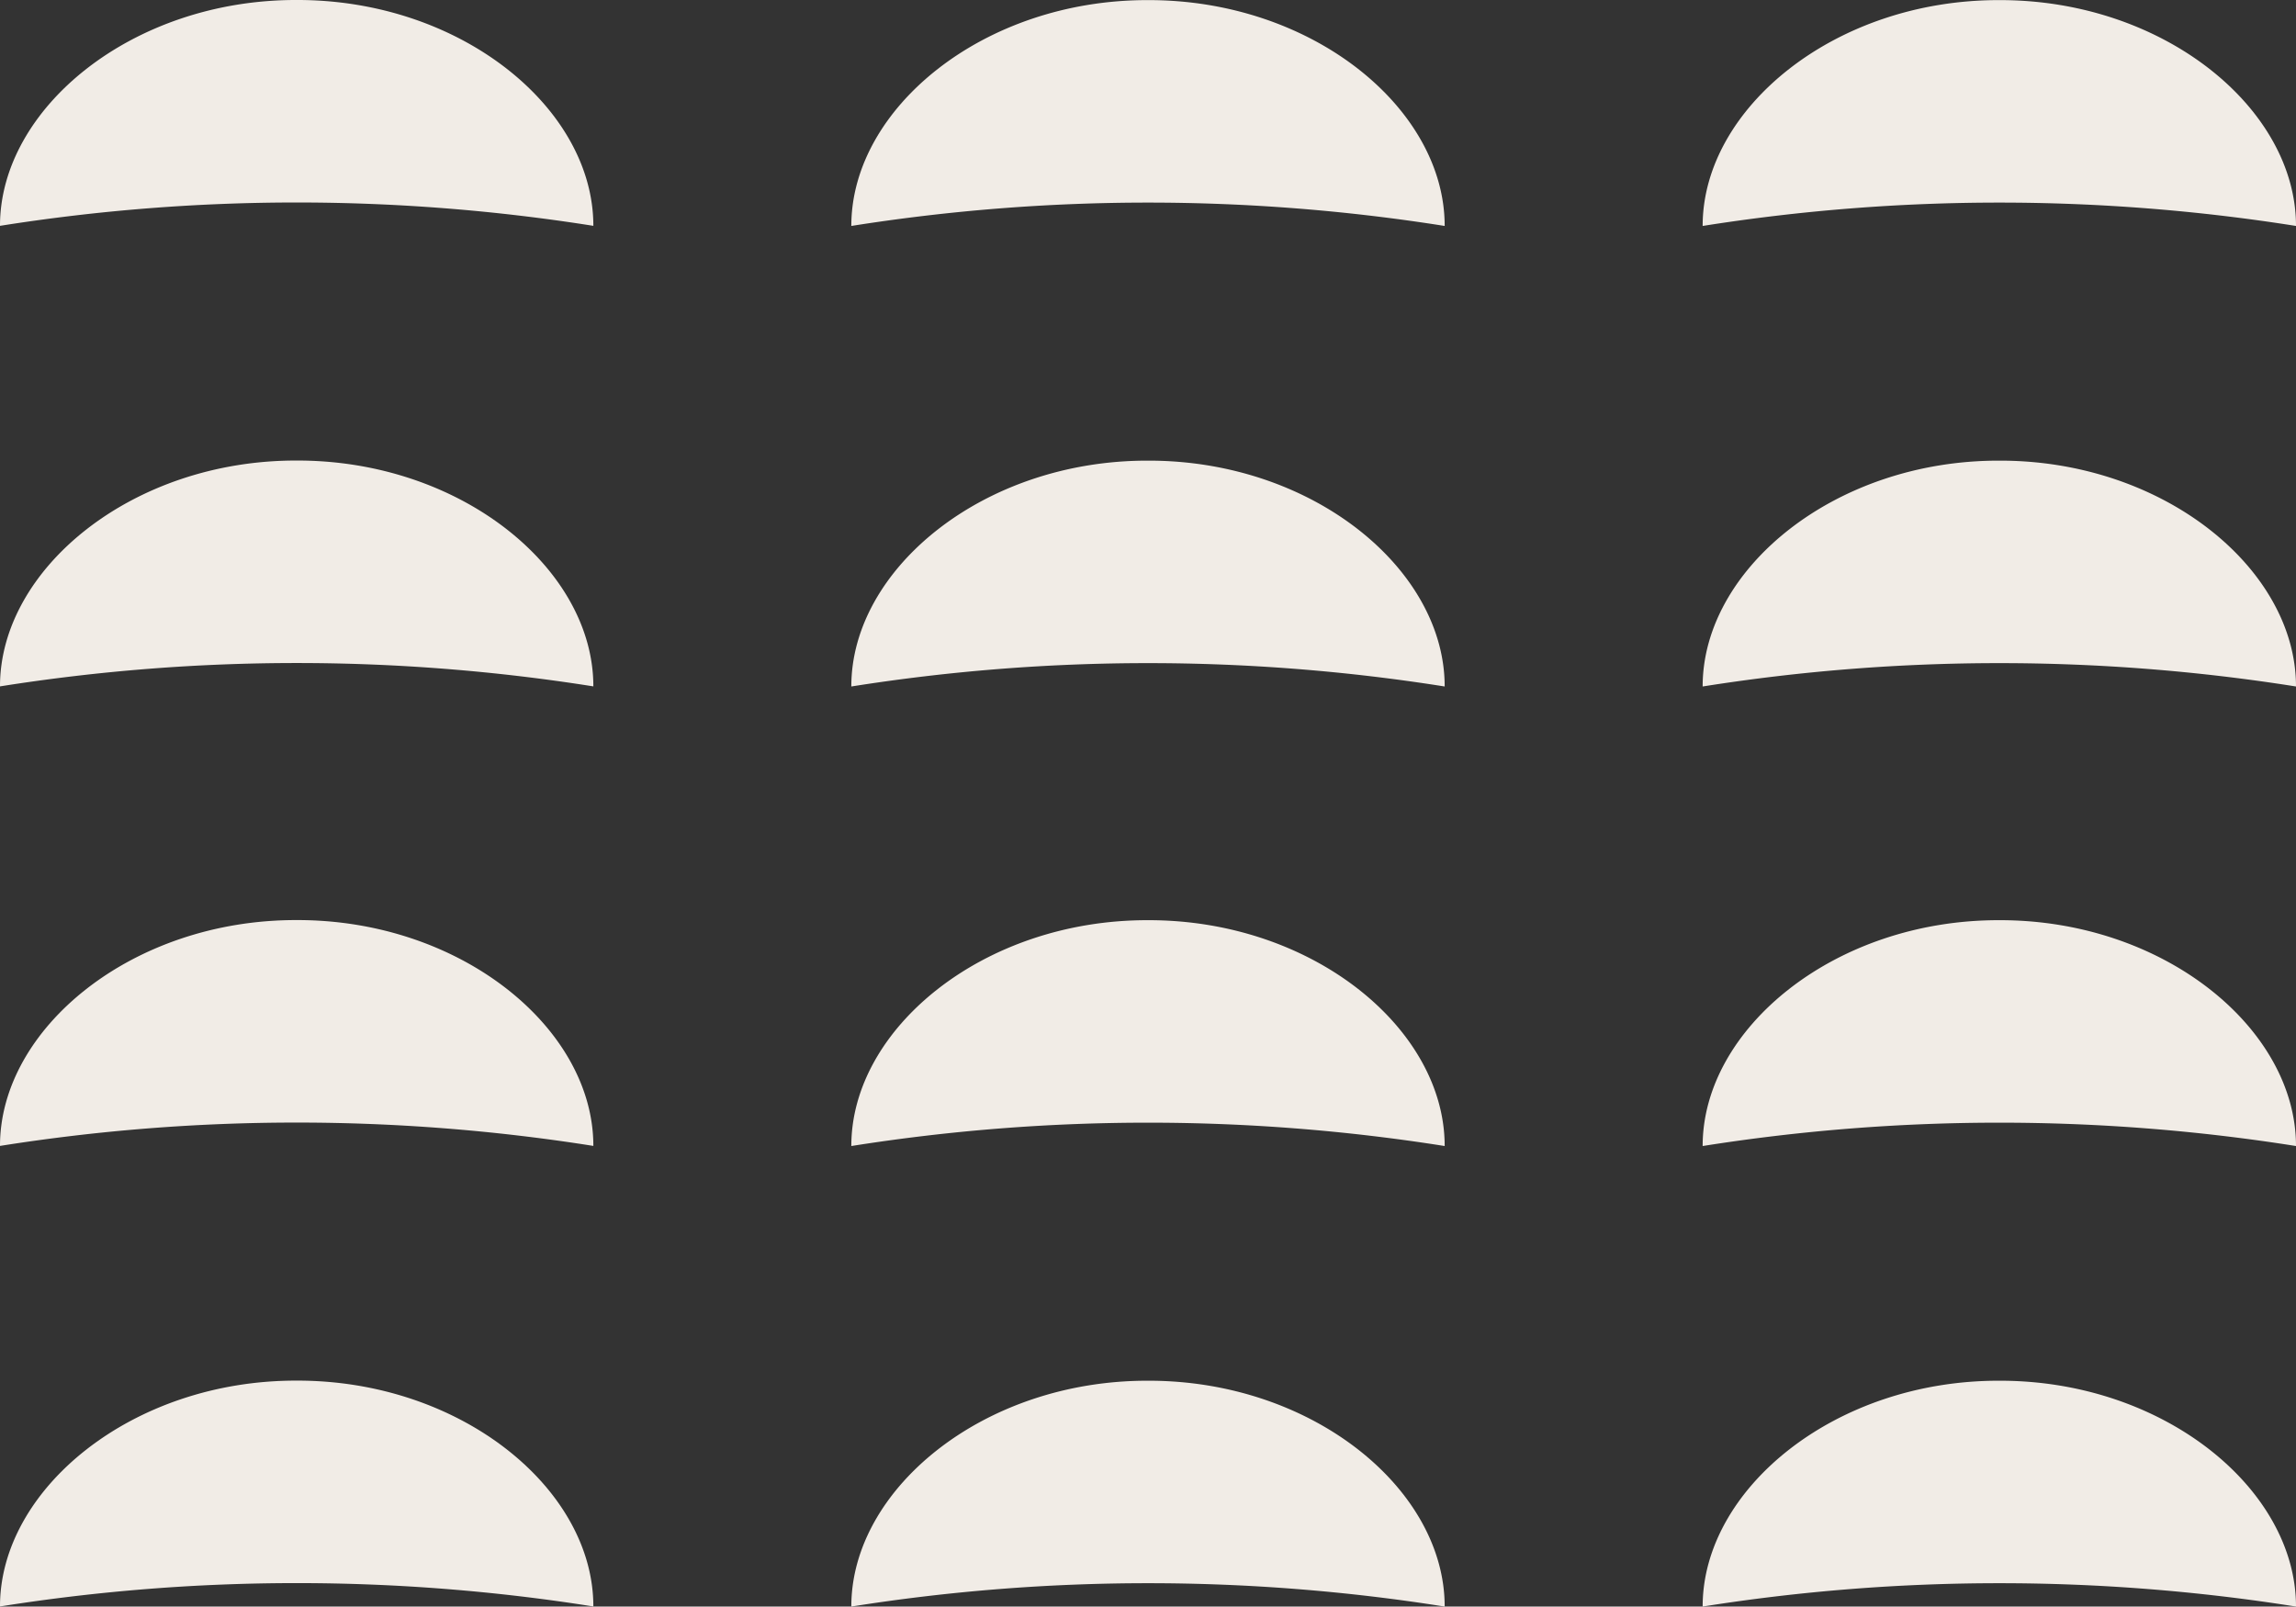
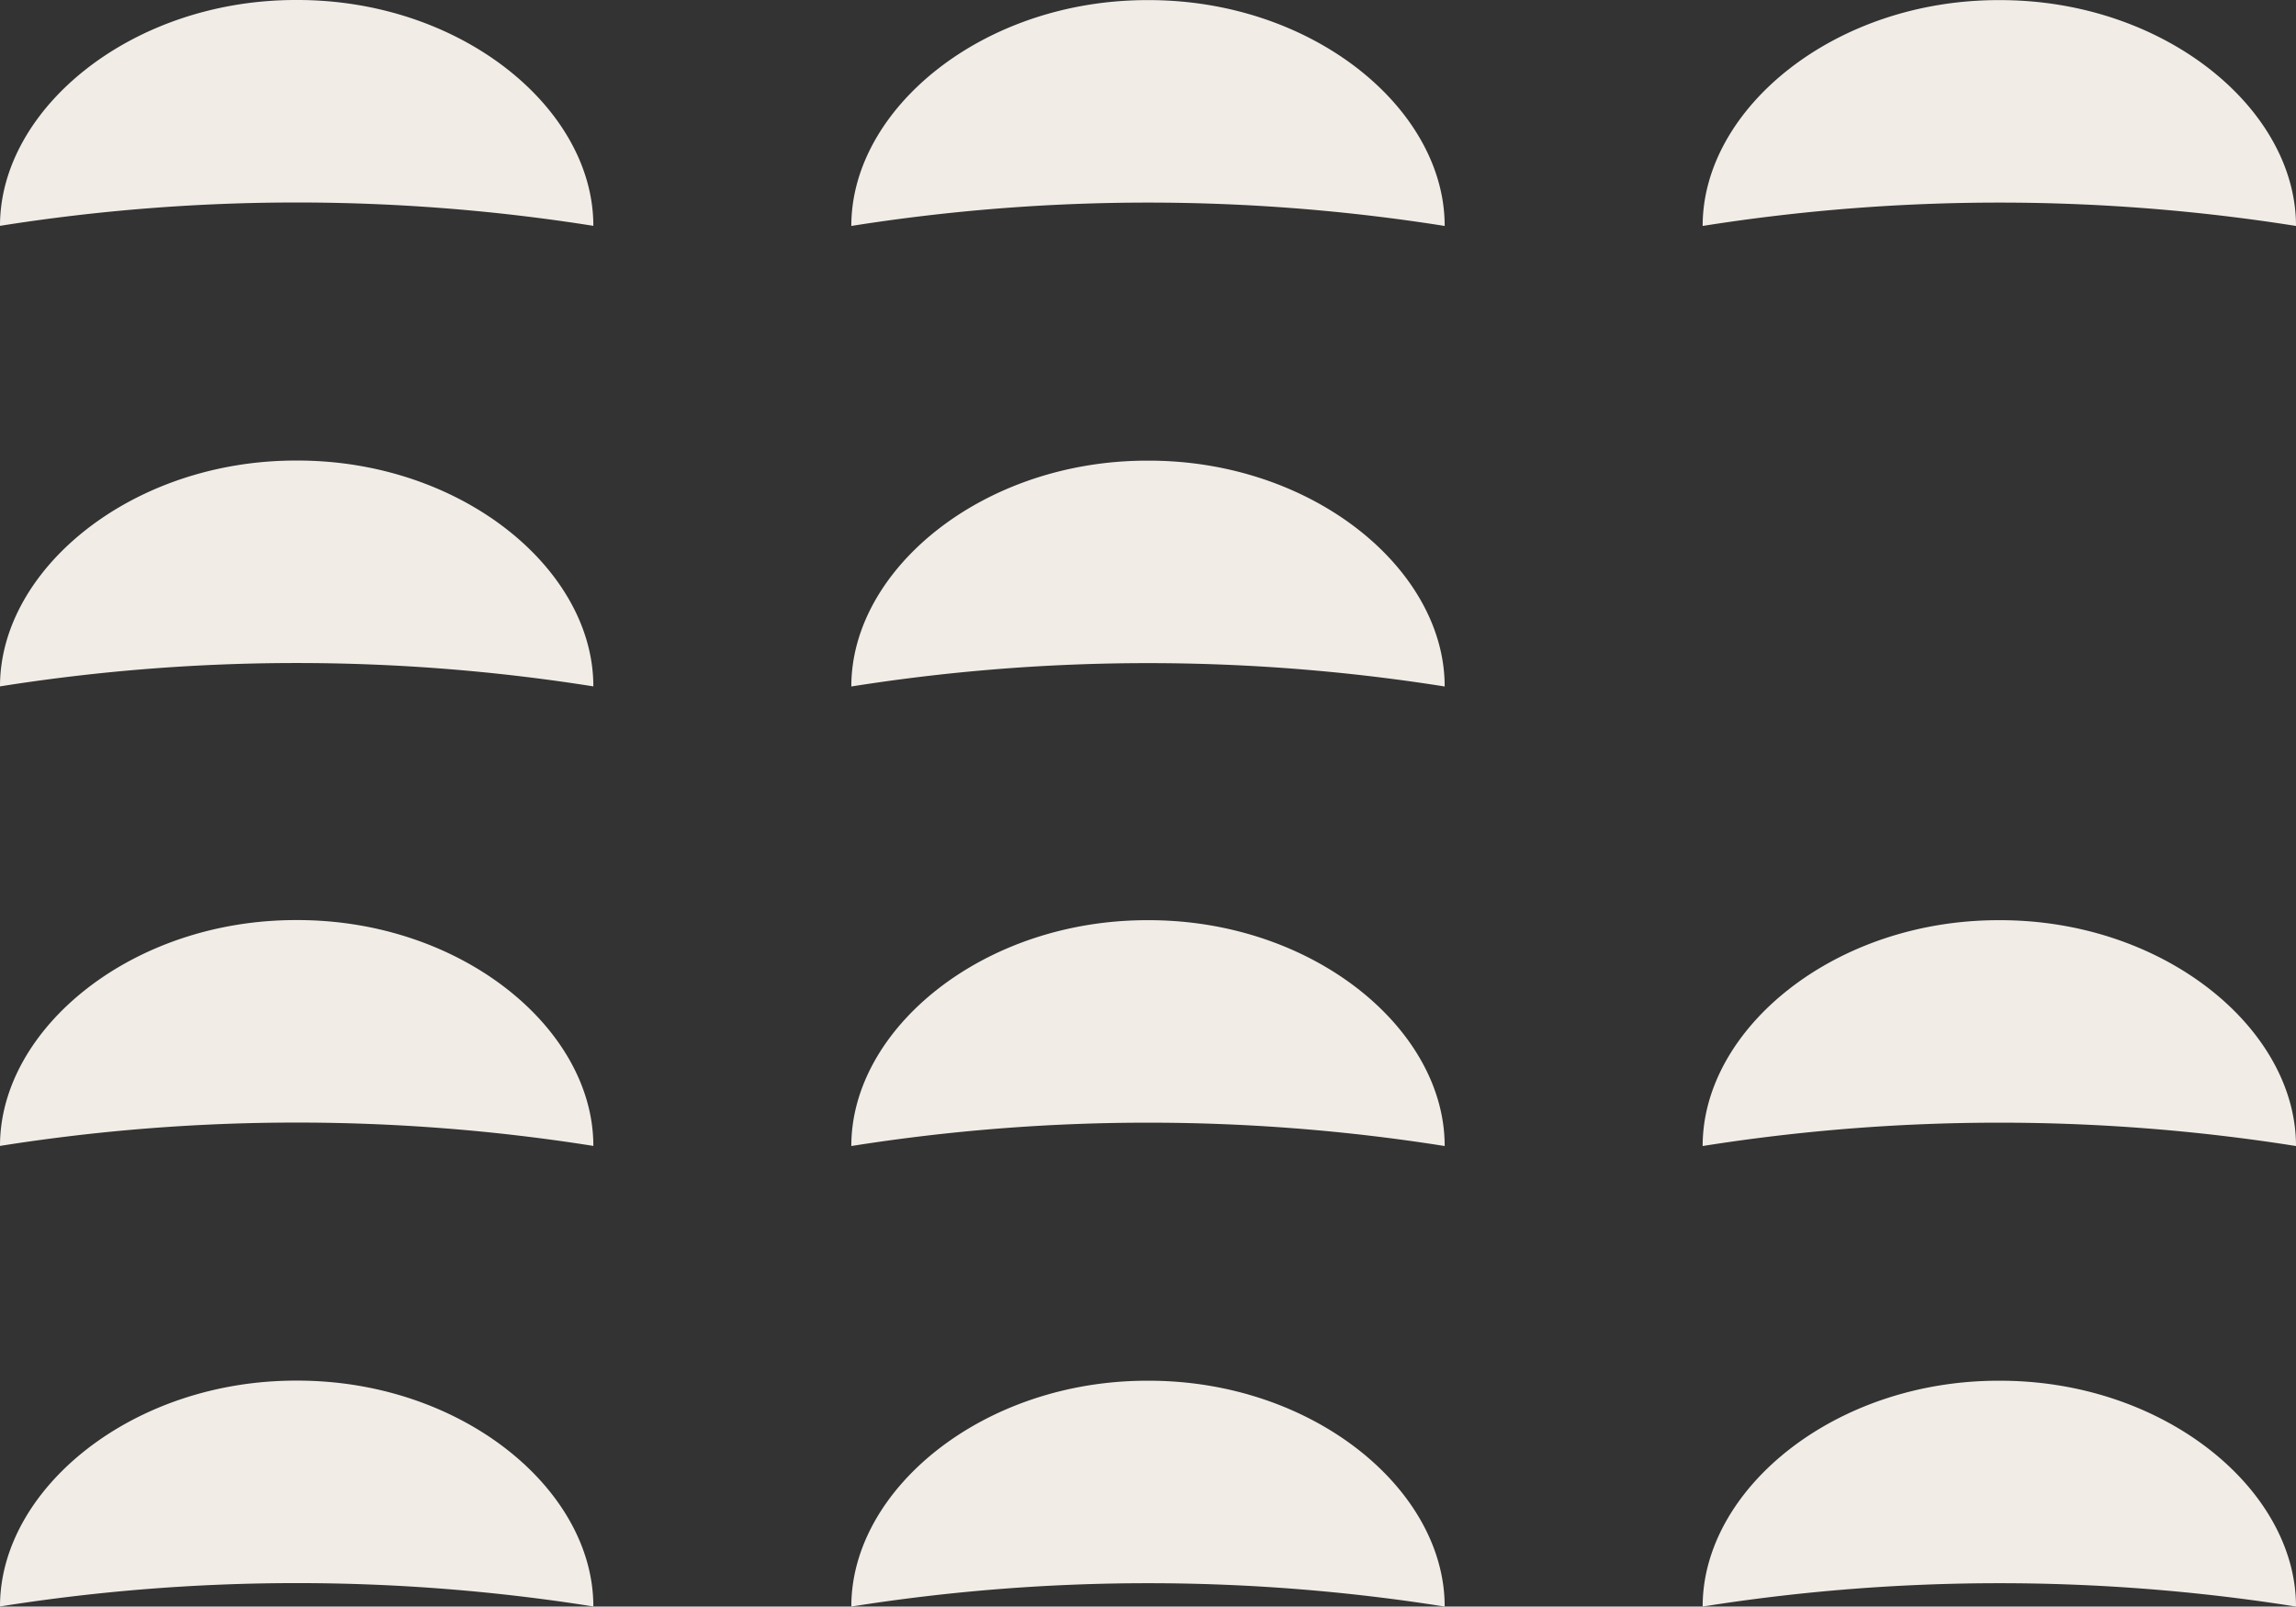
<svg xmlns="http://www.w3.org/2000/svg" width="283.465" height="198.371" viewBox="0 0 283.465 198.371">
  <rect x="0" y="0" width="283.465" height="198.371" fill="#333333" stroke="none" />
  <g id="material_1" transform="translate(-85.837 -159.667)">
    <path id="パス_67" data-name="パス 67" d="M85.837,187.552c-.012-14.489,16.308-27.933,36.628-27.885,20.321-.048,36.64,13.393,36.627,27.885A234.171,234.171,0,0,0,85.837,187.552Z" fill="#f1ece6" />
    <path id="パス_68" data-name="パス 68" d="M190.942,187.566c-.014-14.49,16.309-27.934,36.627-27.885,20.321-.048,36.64,13.392,36.628,27.885A234.112,234.112,0,0,0,190.942,187.566Z" fill="#f1ece6" />
    <path id="パス_69" data-name="パス 69" d="M296.047,187.566c-.01-14.49,16.306-27.934,36.627-27.885,20.321-.048,36.64,13.392,36.628,27.885A234.112,234.112,0,0,0,296.047,187.566Z" fill="#f1ece6" />
    <path id="パス_70" data-name="パス 70" d="M85.837,244.418c-.012-14.492,16.308-27.933,36.628-27.885,20.321-.047,36.64,13.395,36.627,27.885A234.112,234.112,0,0,0,85.837,244.418Z" fill="#f1ece6" />
    <path id="パス_71" data-name="パス 71" d="M190.942,244.431c-.014-14.491,16.309-27.935,36.627-27.885,20.321-.049,36.64,13.393,36.628,27.885A234.112,234.112,0,0,0,190.942,244.431Z" fill="#f1ece6" />
-     <path id="パス_72" data-name="パス 72" d="M296.047,244.431c-.01-14.491,16.306-27.935,36.627-27.885,20.321-.049,36.64,13.393,36.628,27.885A234.112,234.112,0,0,0,296.047,244.431Z" fill="#f1ece6" />
    <path id="パス_73" data-name="パス 73" d="M85.837,301.159c-.012-14.49,16.308-27.934,36.628-27.885,20.321-.049,36.64,13.4,36.627,27.885A234.172,234.172,0,0,0,85.837,301.159Z" fill="#f1ece6" />
    <path id="パス_74" data-name="パス 74" d="M190.942,301.173c-.014-14.492,16.309-27.934,36.627-27.885,20.321-.049,36.64,13.392,36.628,27.885A234.112,234.112,0,0,0,190.942,301.173Z" fill="#f1ece6" />
    <path id="パス_75" data-name="パス 75" d="M296.047,301.173c-.01-14.492,16.306-27.934,36.627-27.885,20.321-.049,36.64,13.392,36.628,27.885A234.112,234.112,0,0,0,296.047,301.173Z" fill="#f1ece6" />
    <path id="パス_76" data-name="パス 76" d="M85.837,358.025c-.012-14.492,16.308-27.932,36.628-27.885,20.321-.048,36.64,13.394,36.627,27.885A234.112,234.112,0,0,0,85.837,358.025Z" fill="#f1ece6" />
    <path id="パス_77" data-name="パス 77" d="M190.942,358.038c-.014-14.491,16.309-27.935,36.627-27.885,20.321-.049,36.64,13.394,36.628,27.885A234.112,234.112,0,0,0,190.942,358.038Z" fill="#f1ece6" />
    <path id="パス_78" data-name="パス 78" d="M296.047,358.038c-.01-14.491,16.306-27.935,36.627-27.885,20.321-.049,36.64,13.394,36.628,27.885A234.112,234.112,0,0,0,296.047,358.038Z" fill="#f1ece6" />
  </g>
</svg>